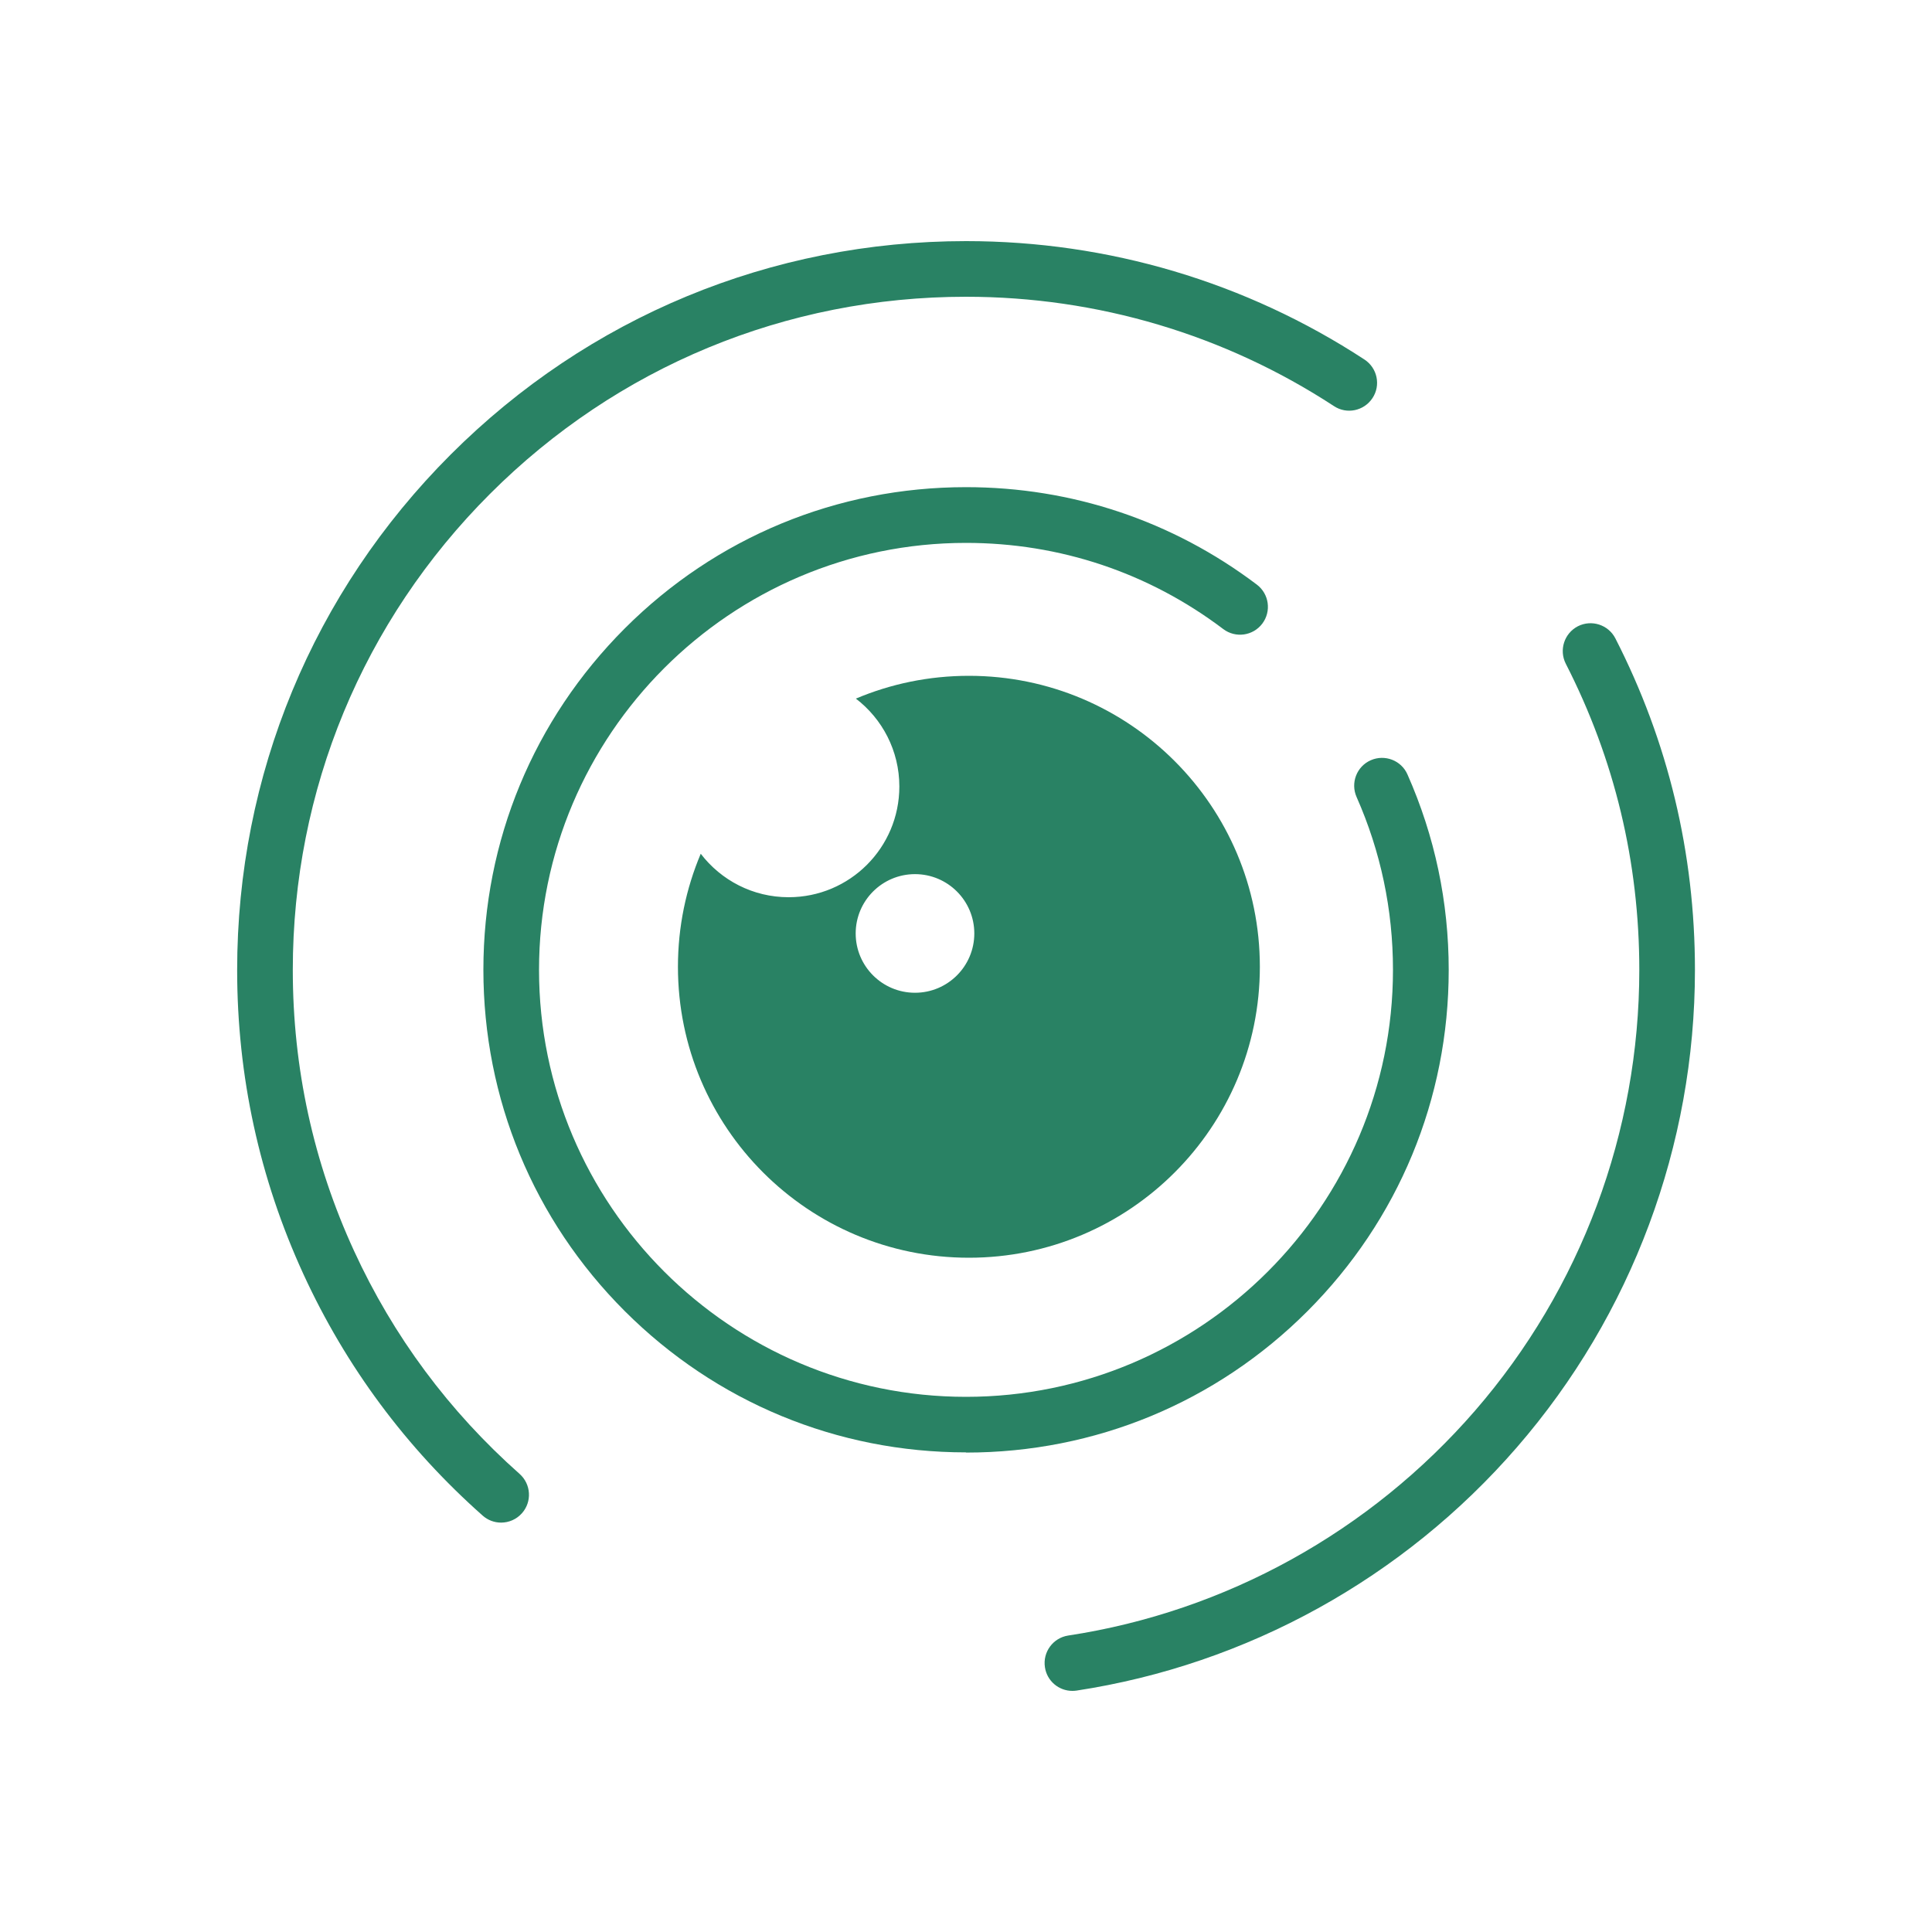
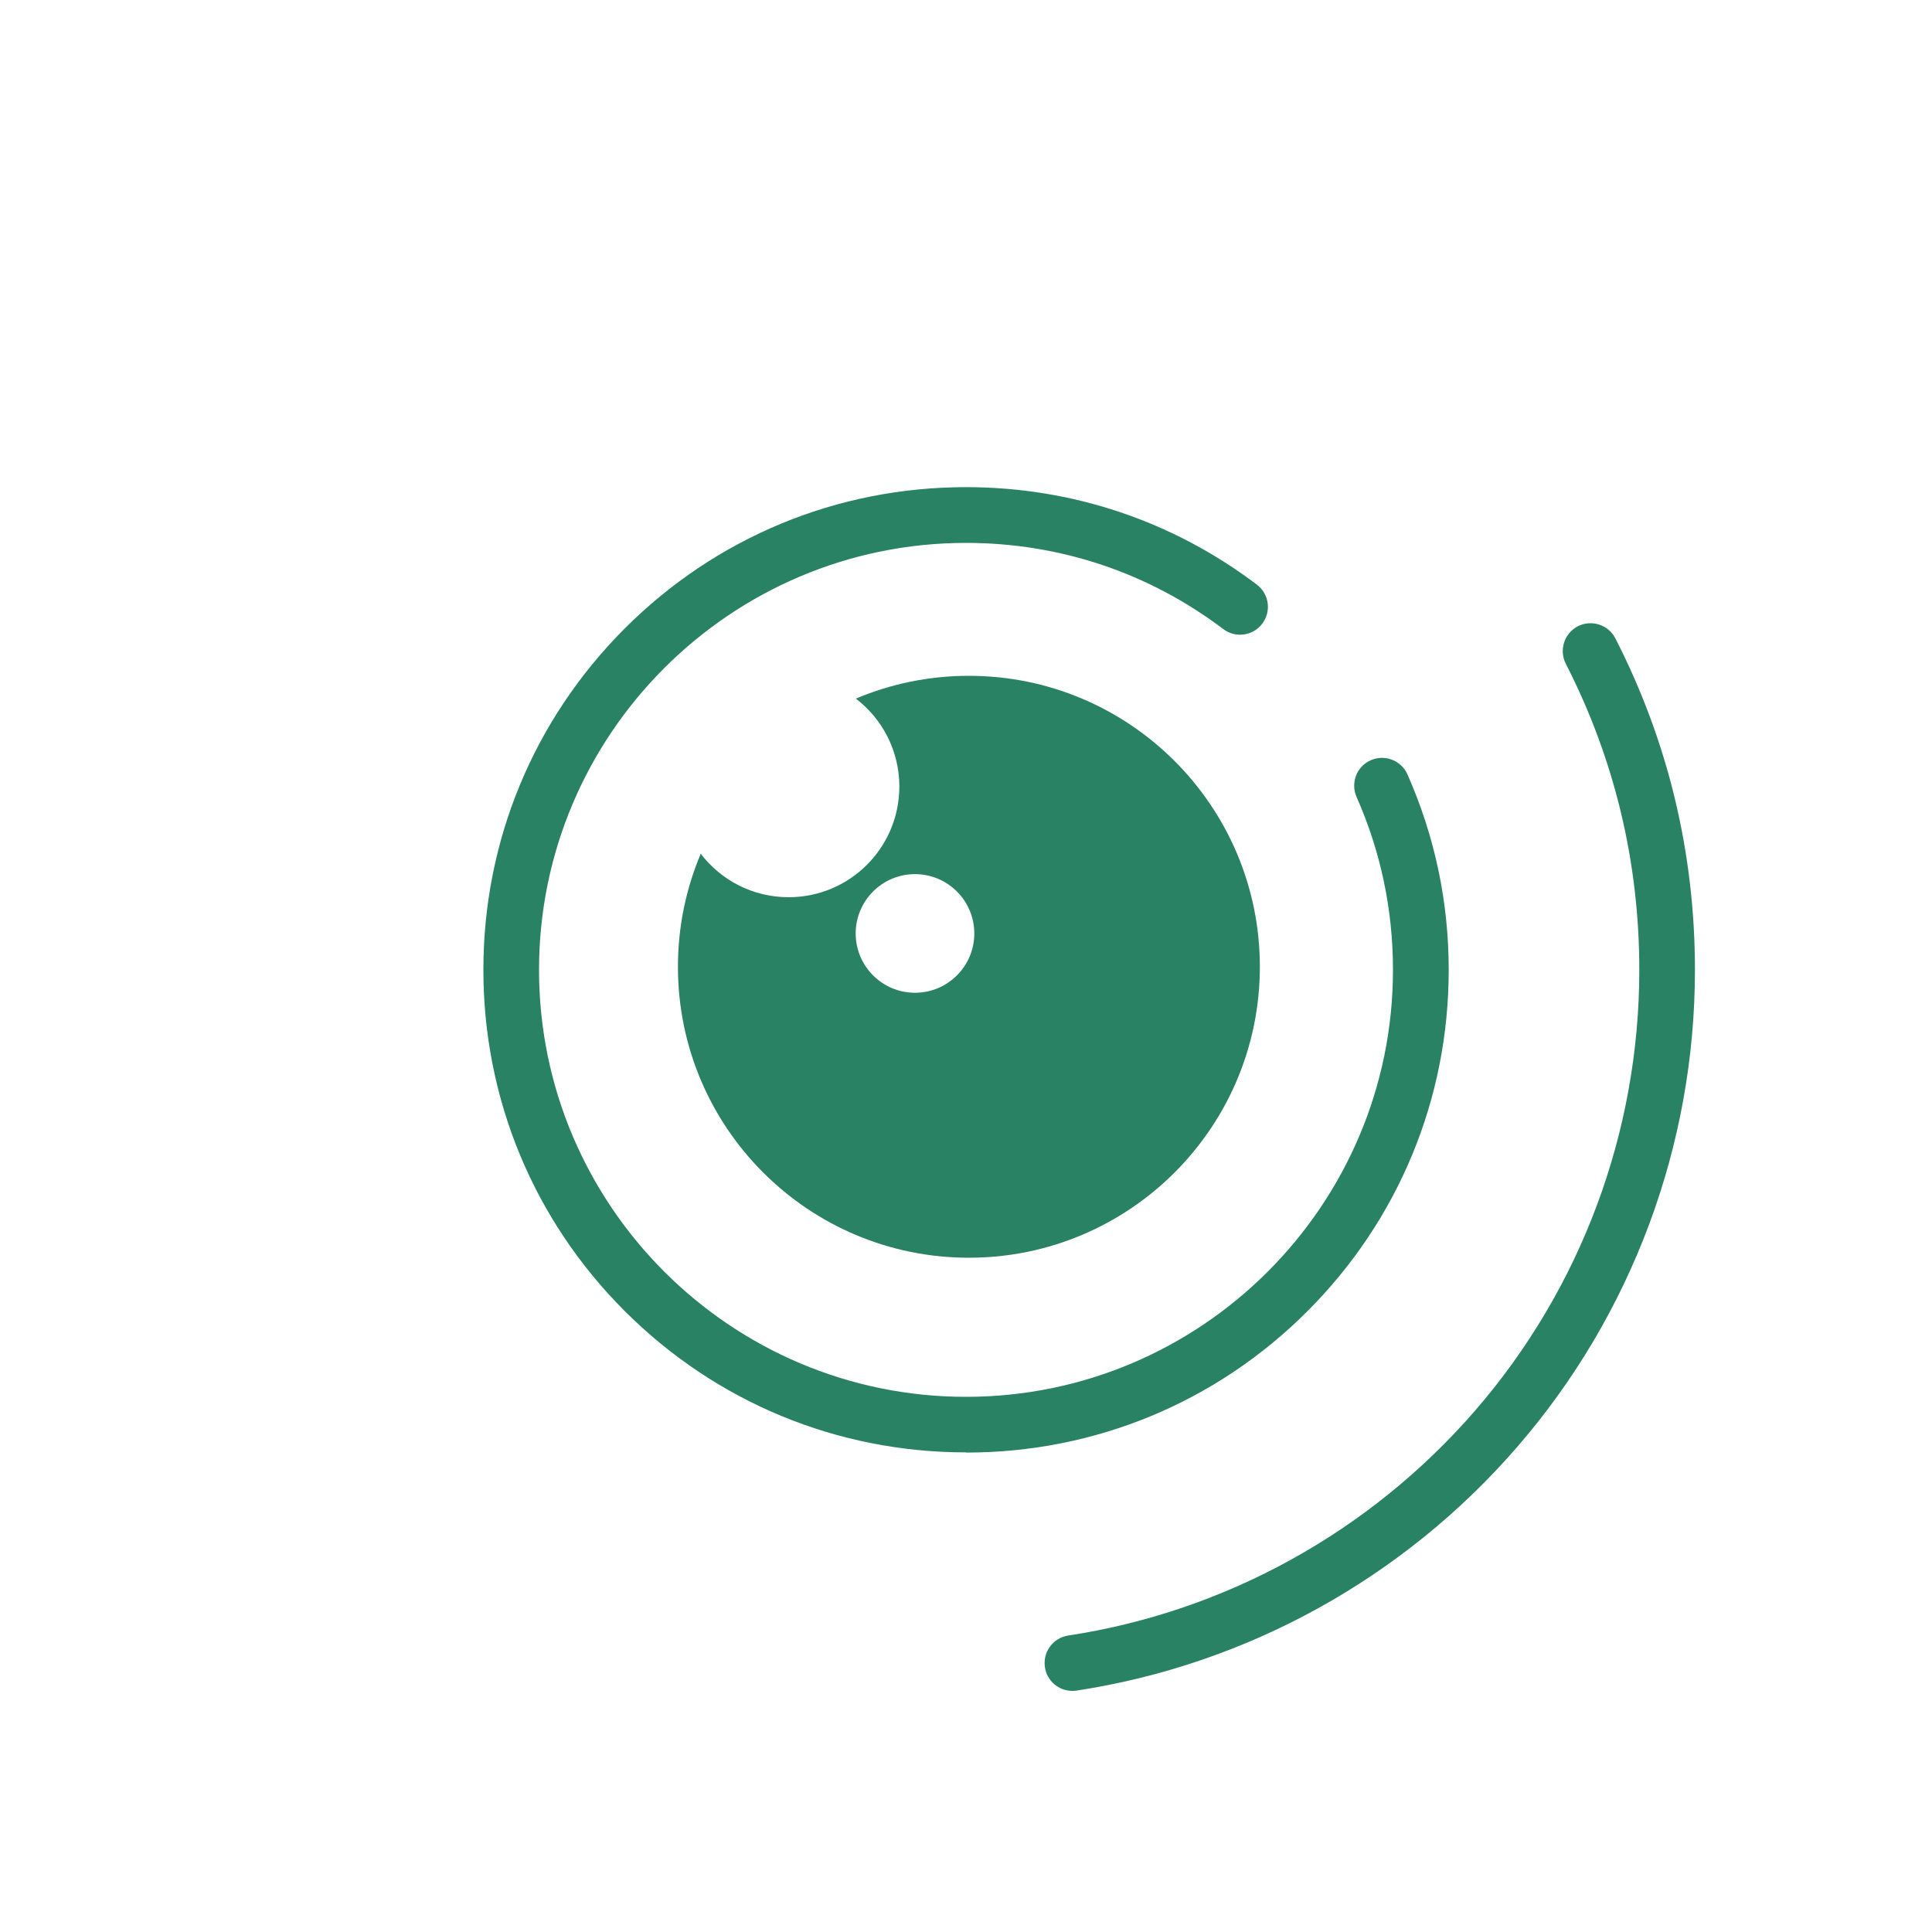
<svg xmlns="http://www.w3.org/2000/svg" id="Layer_1" version="1.1" viewBox="0 0 200 200">
  <defs>
    <style>
      .st0 {
        fill: #298264;
      }
    </style>
  </defs>
  <path class="st0" d="M100,150.35c-13.35,0-25.89-5.2-35.33-14.63-9.44-9.44-14.63-21.98-14.63-35.33s5.2-25.89,14.63-35.33c9.44-9.44,21.98-14.63,35.33-14.63,10.97,0,21.38,3.49,30.11,10.09,1.27.96,1.52,2.77.56,4.04-.96,1.27-2.77,1.52-4.04.56-7.72-5.84-16.93-8.92-26.63-8.92-24.37,0-44.2,19.83-44.2,44.2s19.83,44.2,44.2,44.2,44.2-19.83,44.2-44.2c0-6.23-1.27-12.25-3.77-17.9-.64-1.45.01-3.16,1.47-3.8,1.45-.64,3.16.01,3.8,1.47,2.83,6.39,4.27,13.2,4.27,20.24,0,13.35-5.2,25.89-14.63,35.33-9.44,9.44-21.98,14.63-35.33,14.63Z" />
  <g>
-     <path class="st0" d="M51.87,157.62c-.68,0-1.36-.24-1.91-.73-7.91-7.01-14.15-15.42-18.55-24.99-4.55-9.91-6.86-20.5-6.86-31.48,0-20.16,7.85-39.11,22.1-53.36,14.25-14.25,33.2-22.1,53.36-22.1,14.72,0,28.98,4.24,41.24,12.26,1.33.87,1.71,2.66.83,3.99s-2.66,1.71-3.99.83c-11.32-7.4-24.49-11.32-38.09-11.32-18.62,0-36.12,7.25-49.28,20.41-13.16,13.16-20.41,30.67-20.41,49.28,0,10.15,2.13,19.93,6.34,29.08,4.06,8.84,9.83,16.61,17.14,23.09,1.19,1.06,1.3,2.88.24,4.07-.57.64-1.36.97-2.16.97Z" />
    <path class="st0" d="M111.01,175.04c-1.4,0-2.63-1.02-2.84-2.45-.24-1.57.84-3.04,2.41-3.28,16.3-2.48,31.25-10.75,42.11-23.27,10.97-12.65,17.01-28.86,17.01-45.63,0-11.17-2.56-21.83-7.61-31.7-.72-1.42-.16-3.15,1.25-3.88,1.42-.72,3.15-.16,3.88,1.25,5.47,10.69,8.24,22.24,8.24,34.33,0,18.15-6.54,35.7-18.42,49.4-11.75,13.56-27.95,22.51-45.6,25.2-.15.02-.29.03-.44.03Z" />
  </g>
  <path class="st0" d="M100.3,69.96c-4.15,0-8.11.84-11.7,2.36,2.73,2.09,4.5,5.39,4.5,9.1,0,6.33-5.13,11.46-11.46,11.46-3.71,0-7-1.76-9.1-4.5-1.52,3.6-2.36,7.55-2.36,11.7,0,16.64,13.49,30.12,30.12,30.12s30.12-13.49,30.12-30.12-13.49-30.12-30.12-30.12ZM94.72,102.77c-3.39,0-6.14-2.75-6.14-6.14s2.75-6.14,6.14-6.14,6.14,2.75,6.14,6.14-2.75,6.14-6.14,6.14Z" />
</svg>